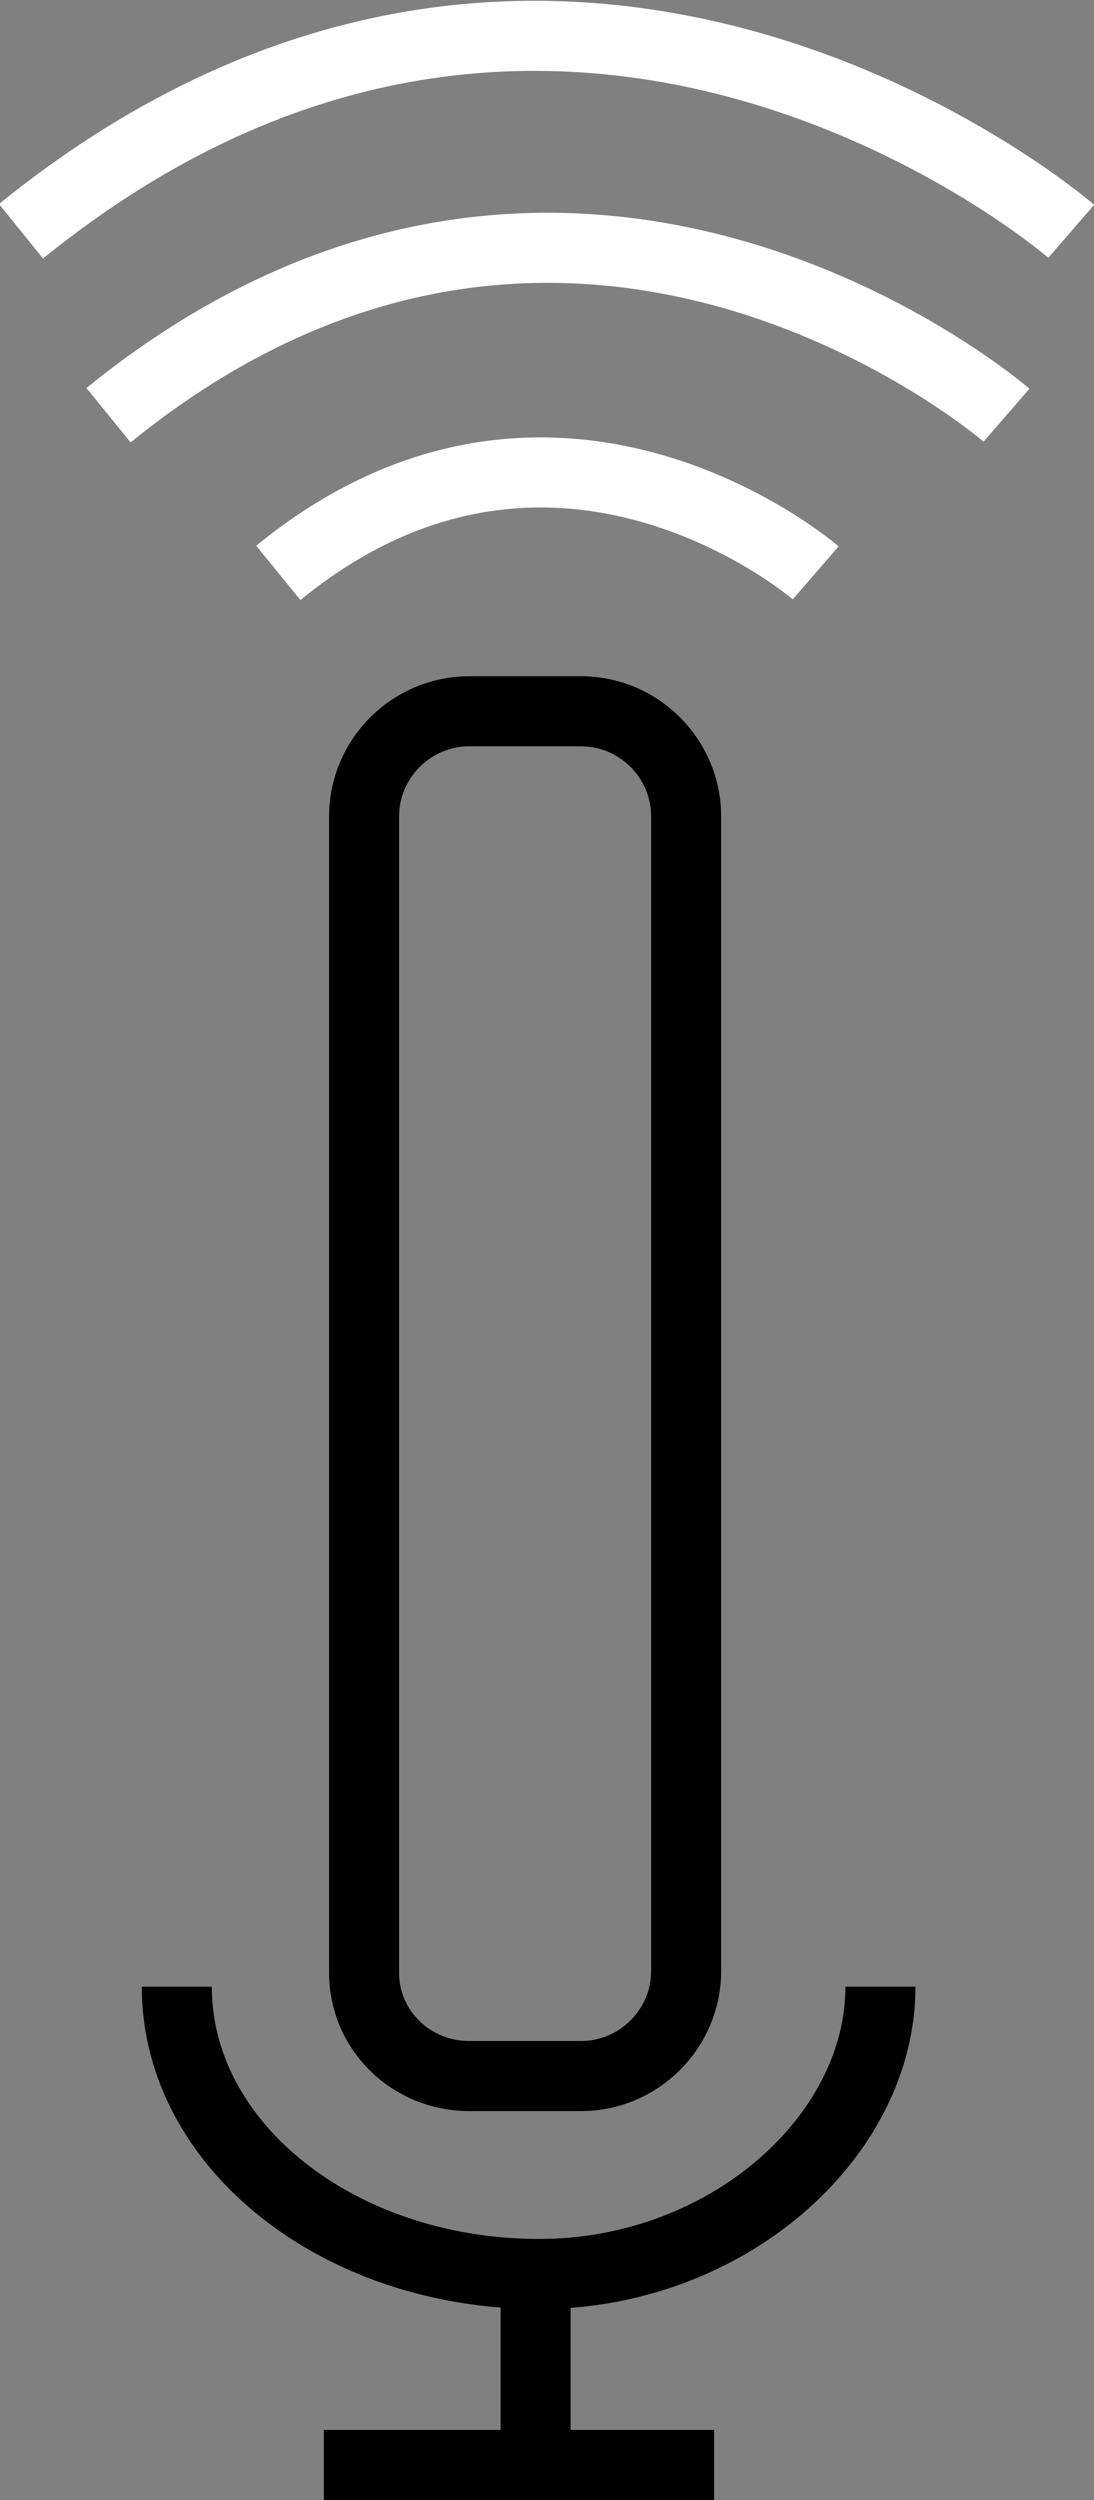
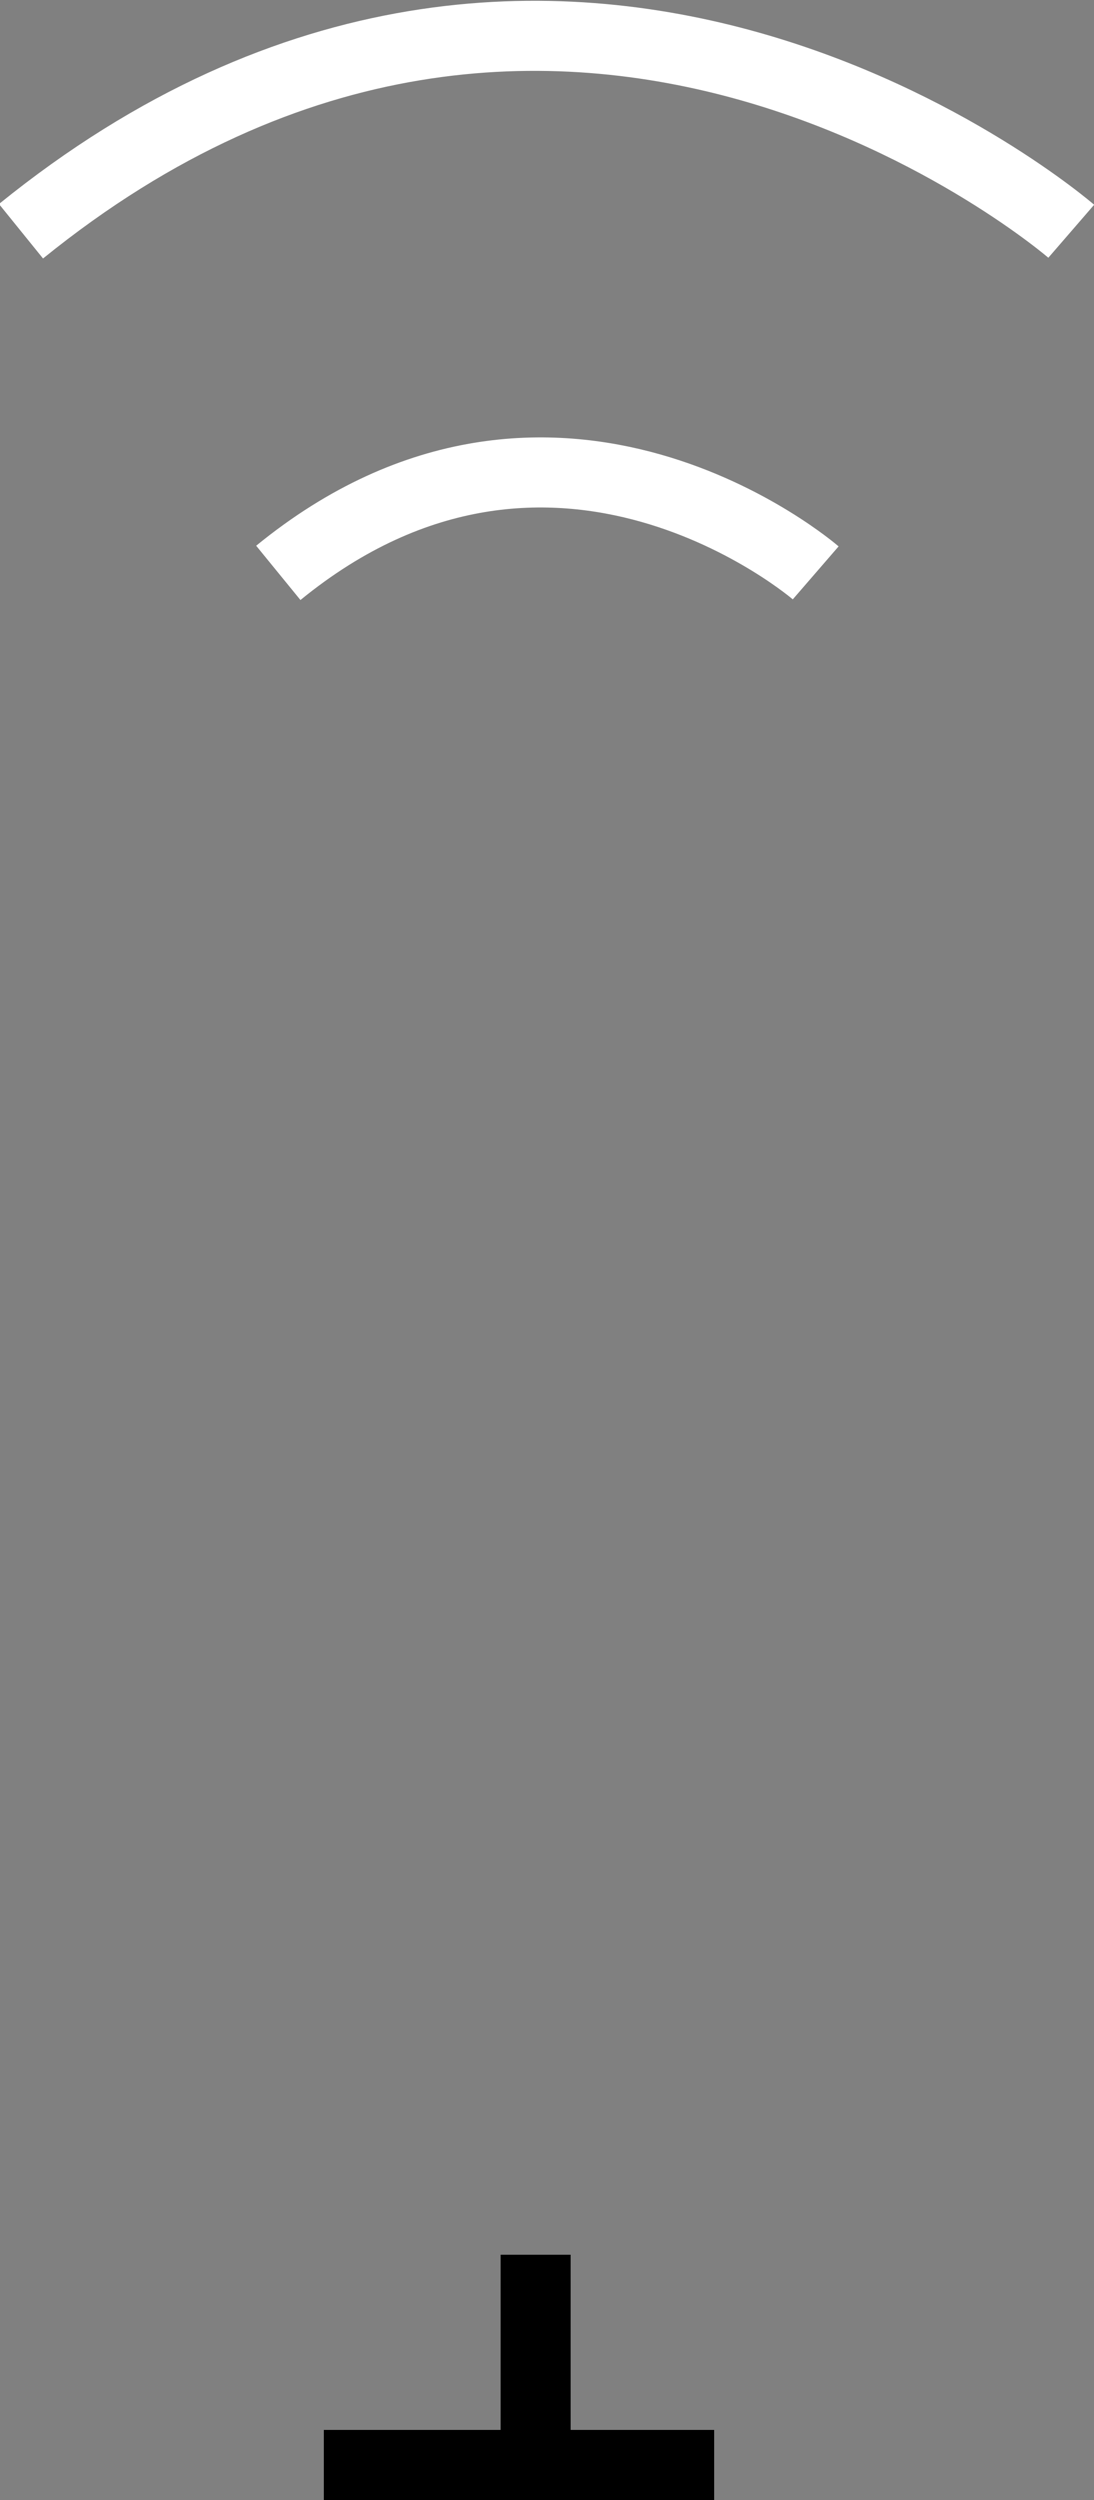
<svg xmlns="http://www.w3.org/2000/svg" version="1.1" id="Layer_1" x="0px" y="0px" viewBox="0 0 62.5 142.7" style="enable-background:new 0 0 62.5 142.7;" xml:space="preserve">
  <rect x="0" y="0" width="62.5" height="142.7" fill="#808080" stroke="none" />
  <style type="text/css">
	.st0{fill:none;stroke:#000000;stroke-width:4;stroke-miterlimit:10;}
	.st1{fill:none;stroke:#FFFFFF;stroke-width:4;stroke-miterlimit:10;}
</style>
  <line class="st0" x1="18.5" y1="140.7" x2="40.8" y2="140.7" />
  <line class="st0" x1="30.6" y1="128.7" x2="30.6" y2="139.9" />
-   <path class="st0" d="M50.3,113.4c0,8.6-8.8,16.4-19.5,16.4l0,0c-11.4,0-20.7-7.3-20.7-16.4" />
-   <path class="st0" d="M20.8,112.6V46.6c0-3.3,2.7-6,6-6h6.4c3.3,0,6,2.7,6,6v65.9c0,3.3-2.7,6-6,6h-6.4  C23.5,118.5,20.8,115.9,20.8,112.6z" />
  <path class="st1" d="M61.2,13.2c0,0-29-25.1-60,0" />
-   <path class="st1" d="M57.5,23.7c0,0-24.8-21.5-51.3,0" />
  <path class="st1" d="M46.6,32.7c0,0-14.9-12.9-30.7,0" />
</svg>